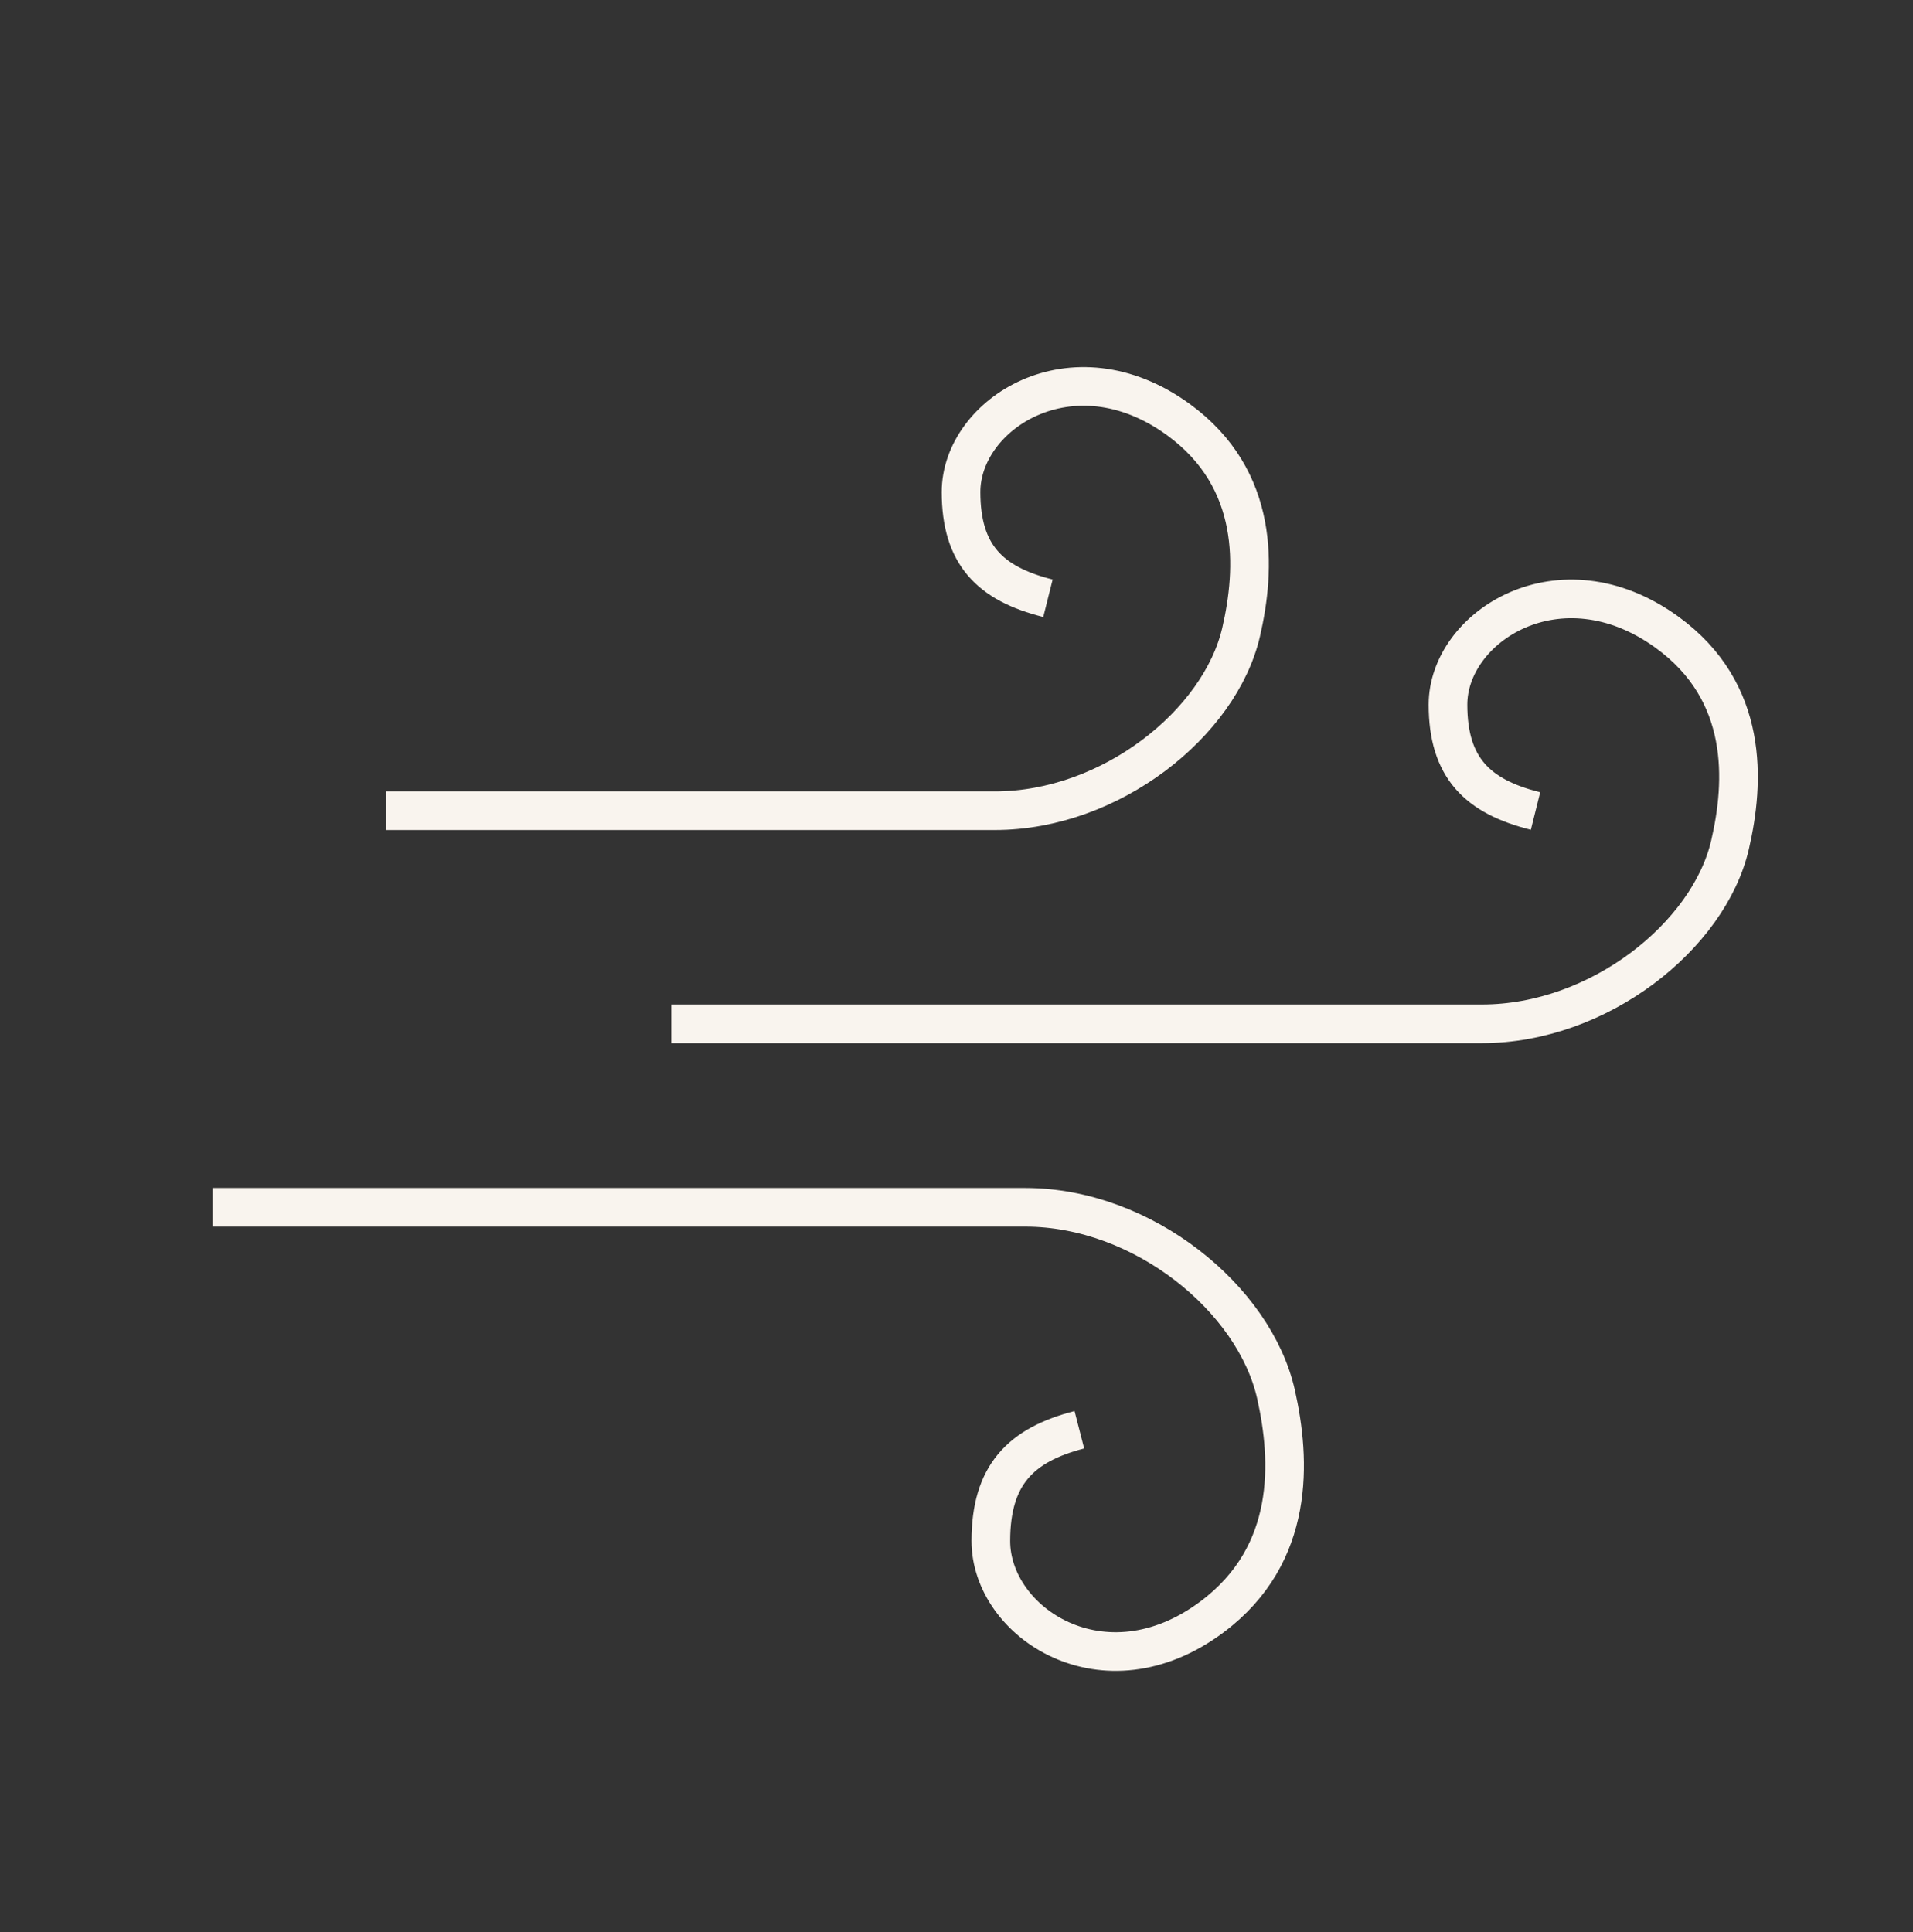
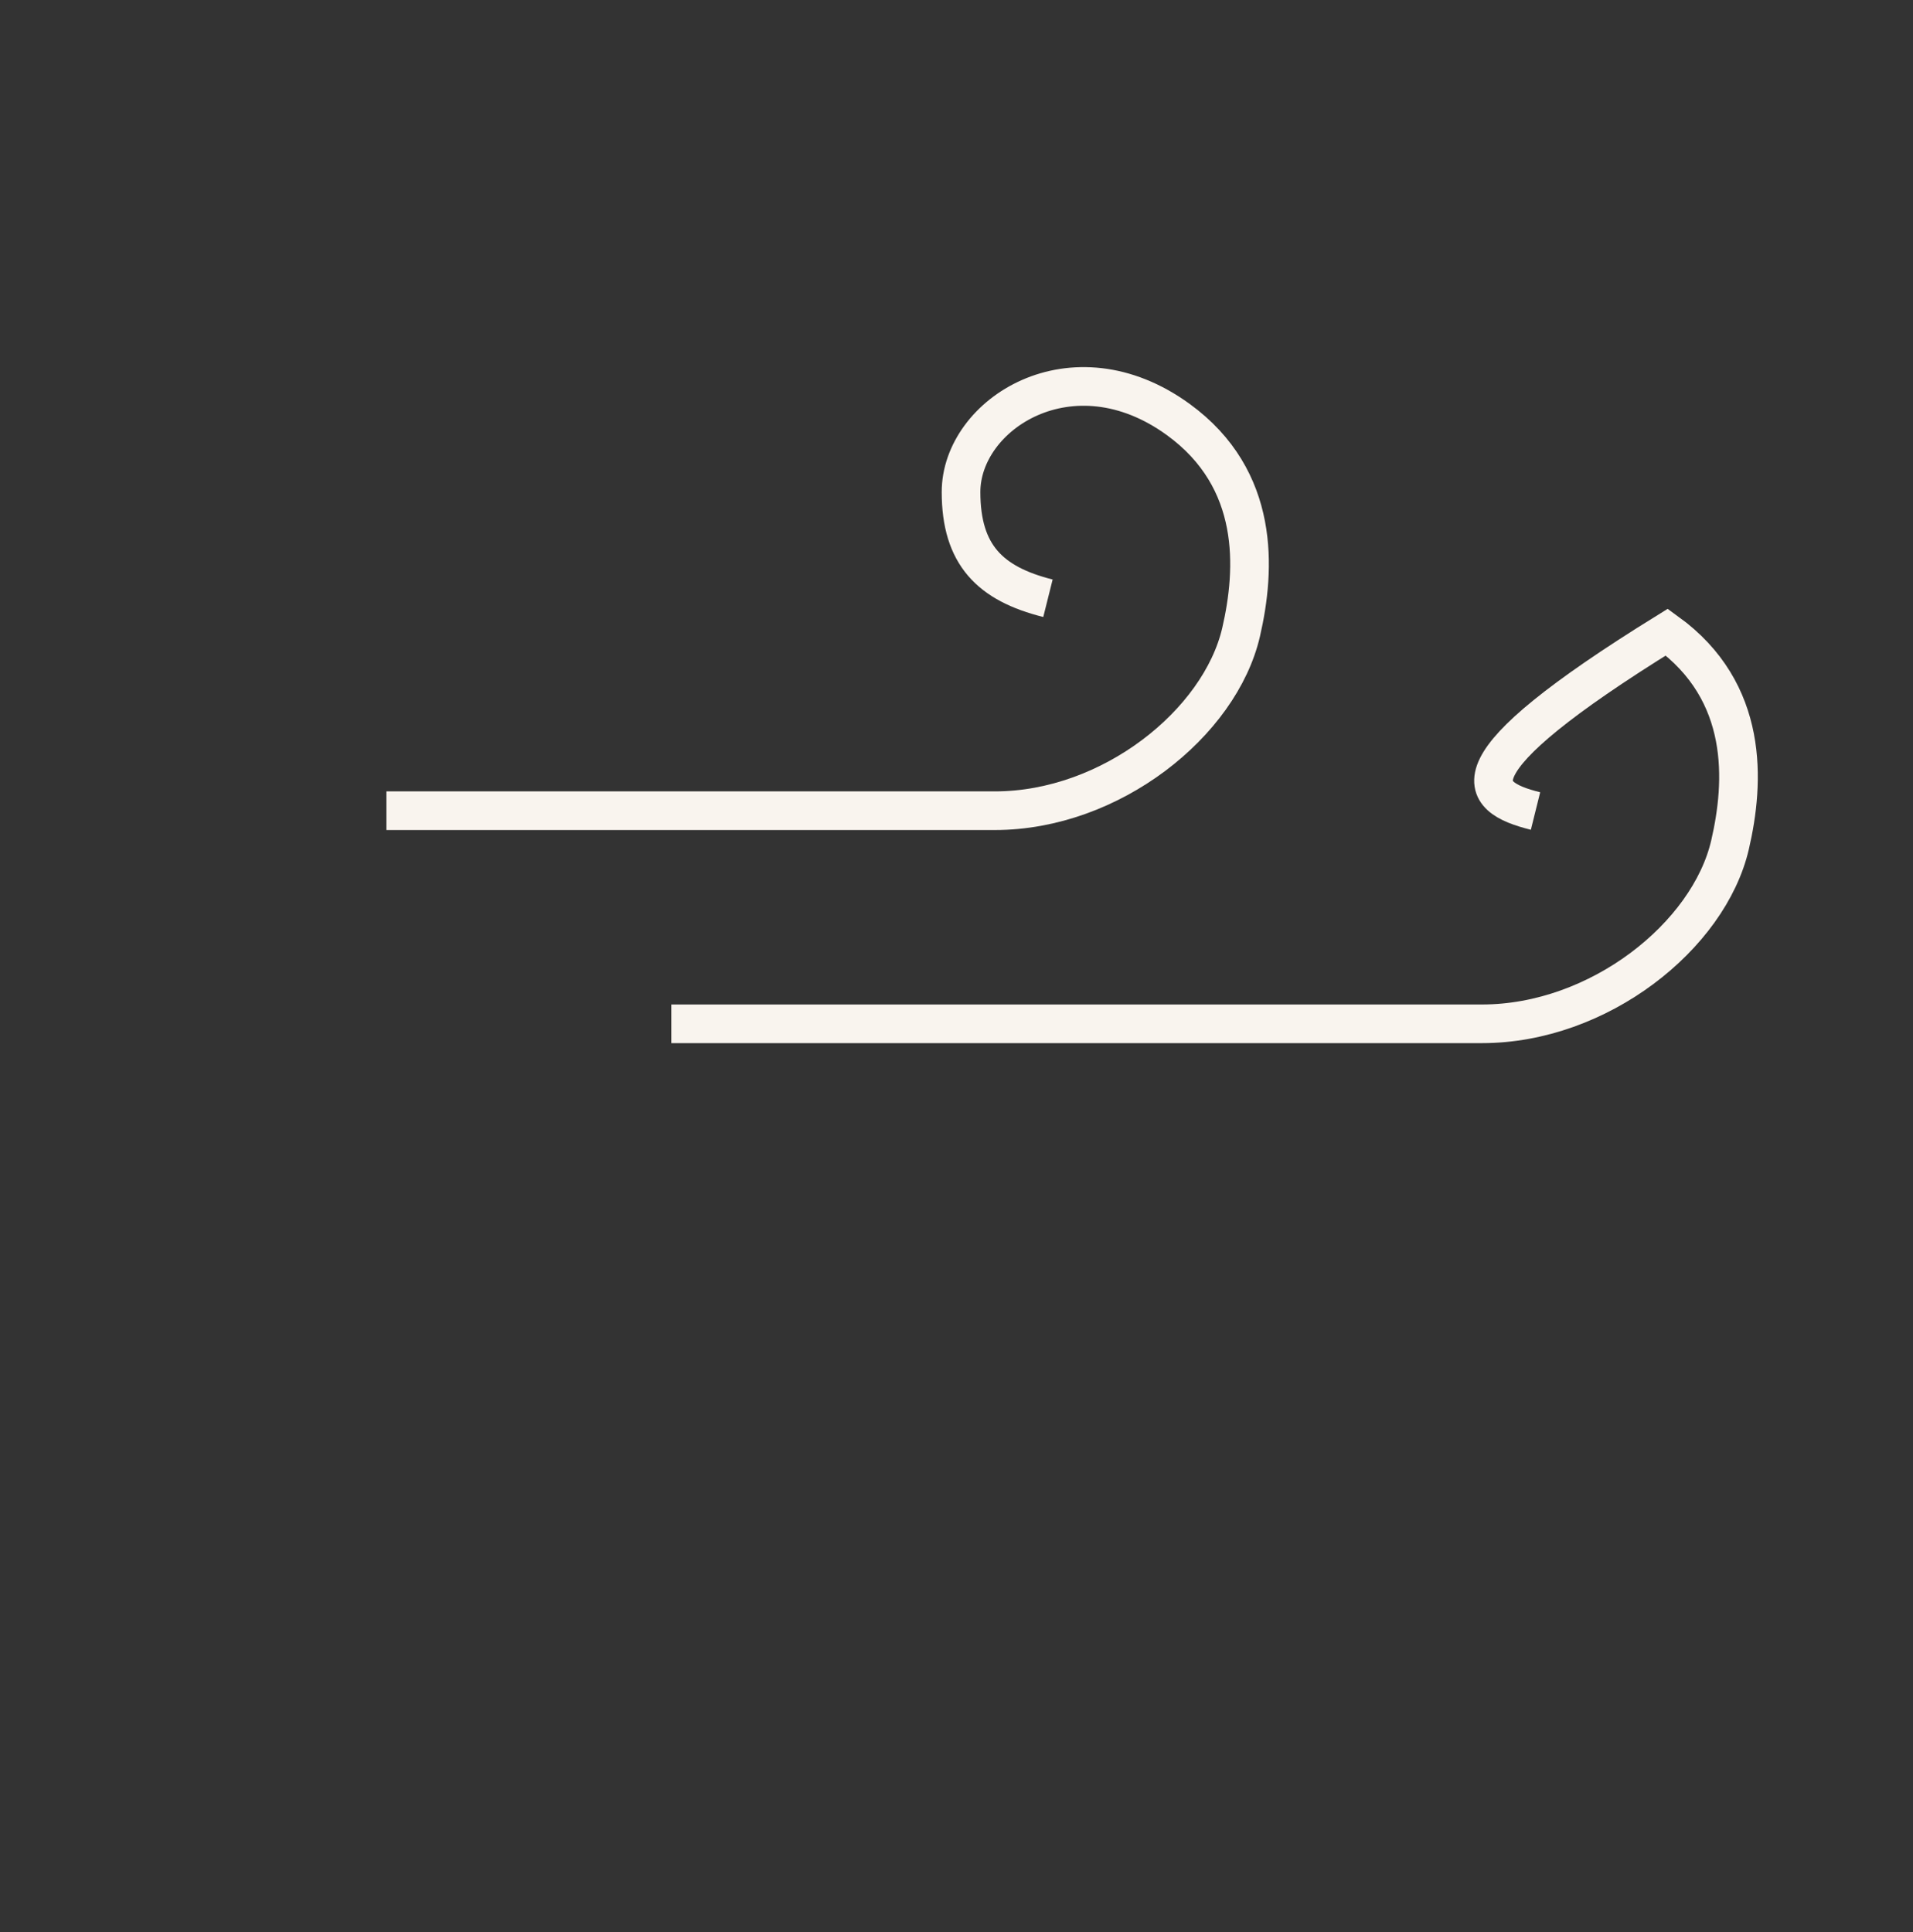
<svg xmlns="http://www.w3.org/2000/svg" width="99" height="100" viewBox="0 0 99 100" fill="none">
  <rect x="0" y="0" width="99" height="100" fill="#333333" stroke="none" />
  <path d="M19.997 41.958H51.484C57.482 41.958 63.142 37.423 64.23 32.711C64.979 29.462 65.229 24.805 60.981 21.715C55.483 17.717 49.735 21.434 49.735 25.464C49.735 28.712 51.235 30.212 54.233 30.962" stroke="#F9F4EE" stroke-width="2" />
-   <path d="M11 62.484H53.058C59.165 62.484 64.928 67.232 66.035 72.165C66.799 75.567 67.053 80.444 62.727 83.679C57.129 87.865 51.277 83.973 51.277 79.754C51.277 76.353 52.804 74.782 55.857 73.997" stroke="#F9F4EE" stroke-width="2" />
-   <path d="M34.741 52.987H76.696C82.736 52.987 88.436 48.445 89.531 43.726C90.286 40.472 90.538 35.808 86.26 32.714C80.723 28.709 74.935 32.432 74.935 36.468C74.935 39.721 76.445 41.223 79.465 41.974" stroke="#F9F4EE" stroke-width="2" />
+   <path d="M34.741 52.987H76.696C82.736 52.987 88.436 48.445 89.531 43.726C90.286 40.472 90.538 35.808 86.26 32.714C74.935 39.721 76.445 41.223 79.465 41.974" stroke="#F9F4EE" stroke-width="2" />
</svg>